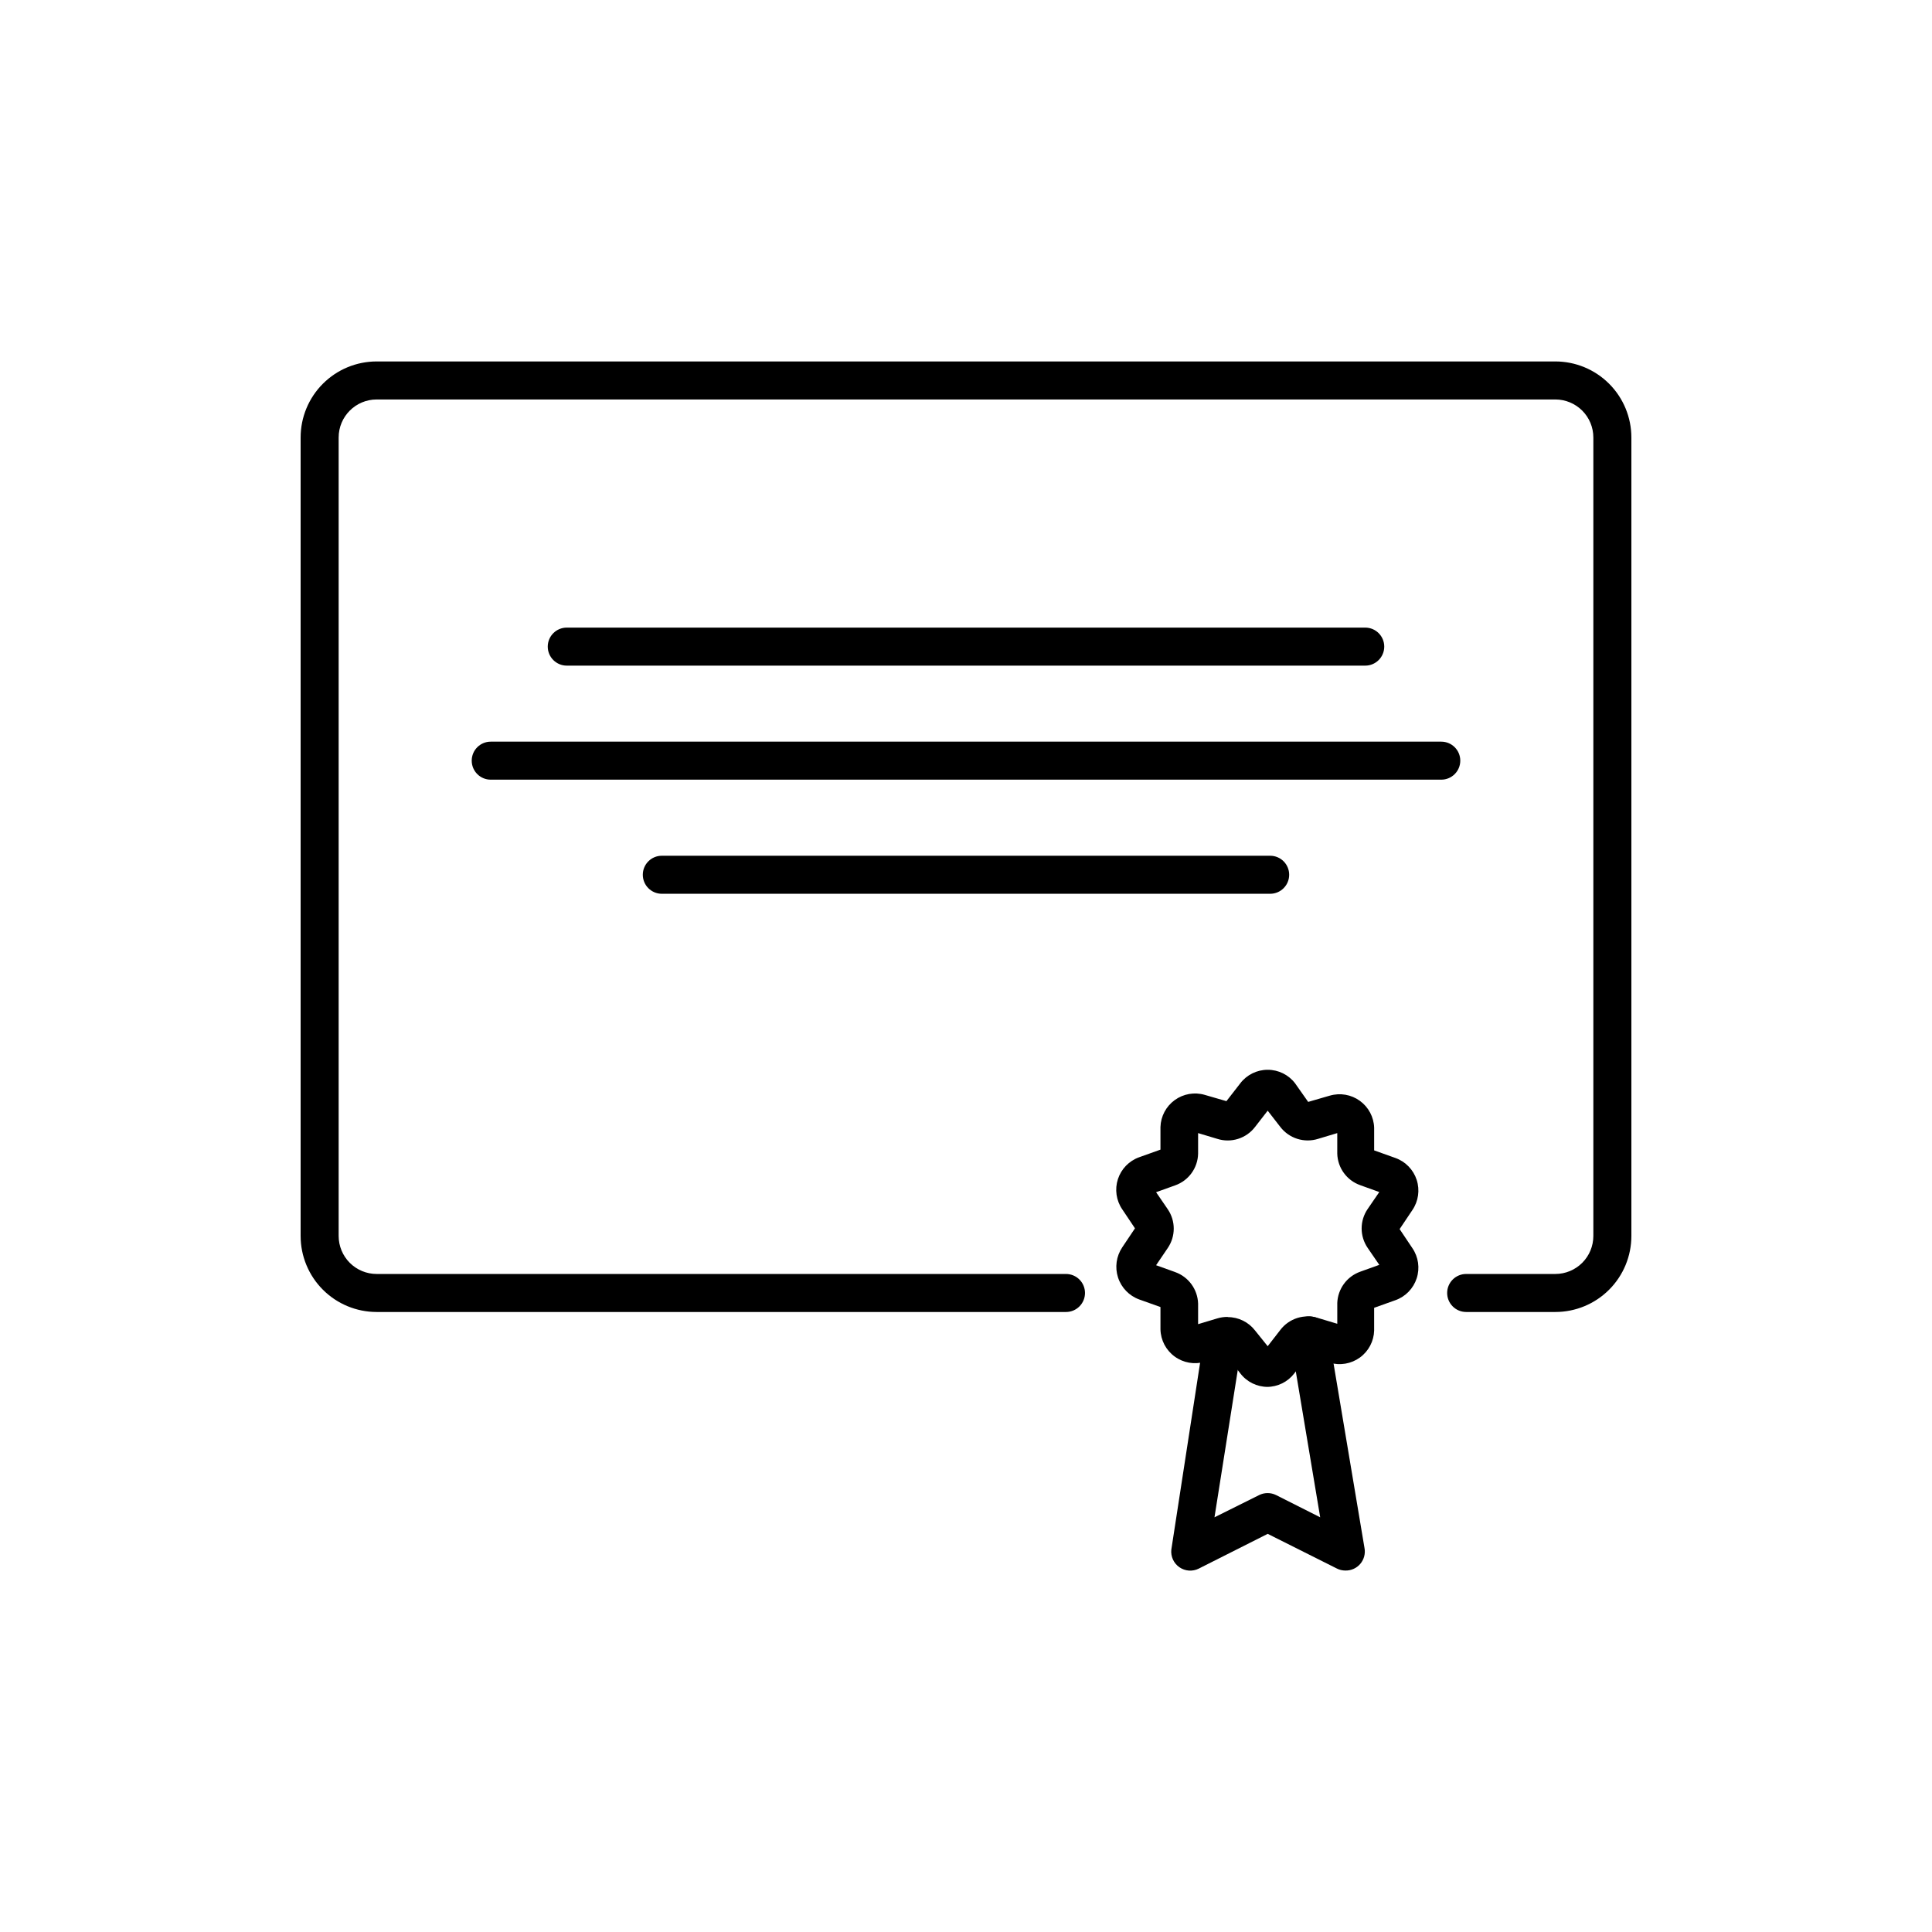
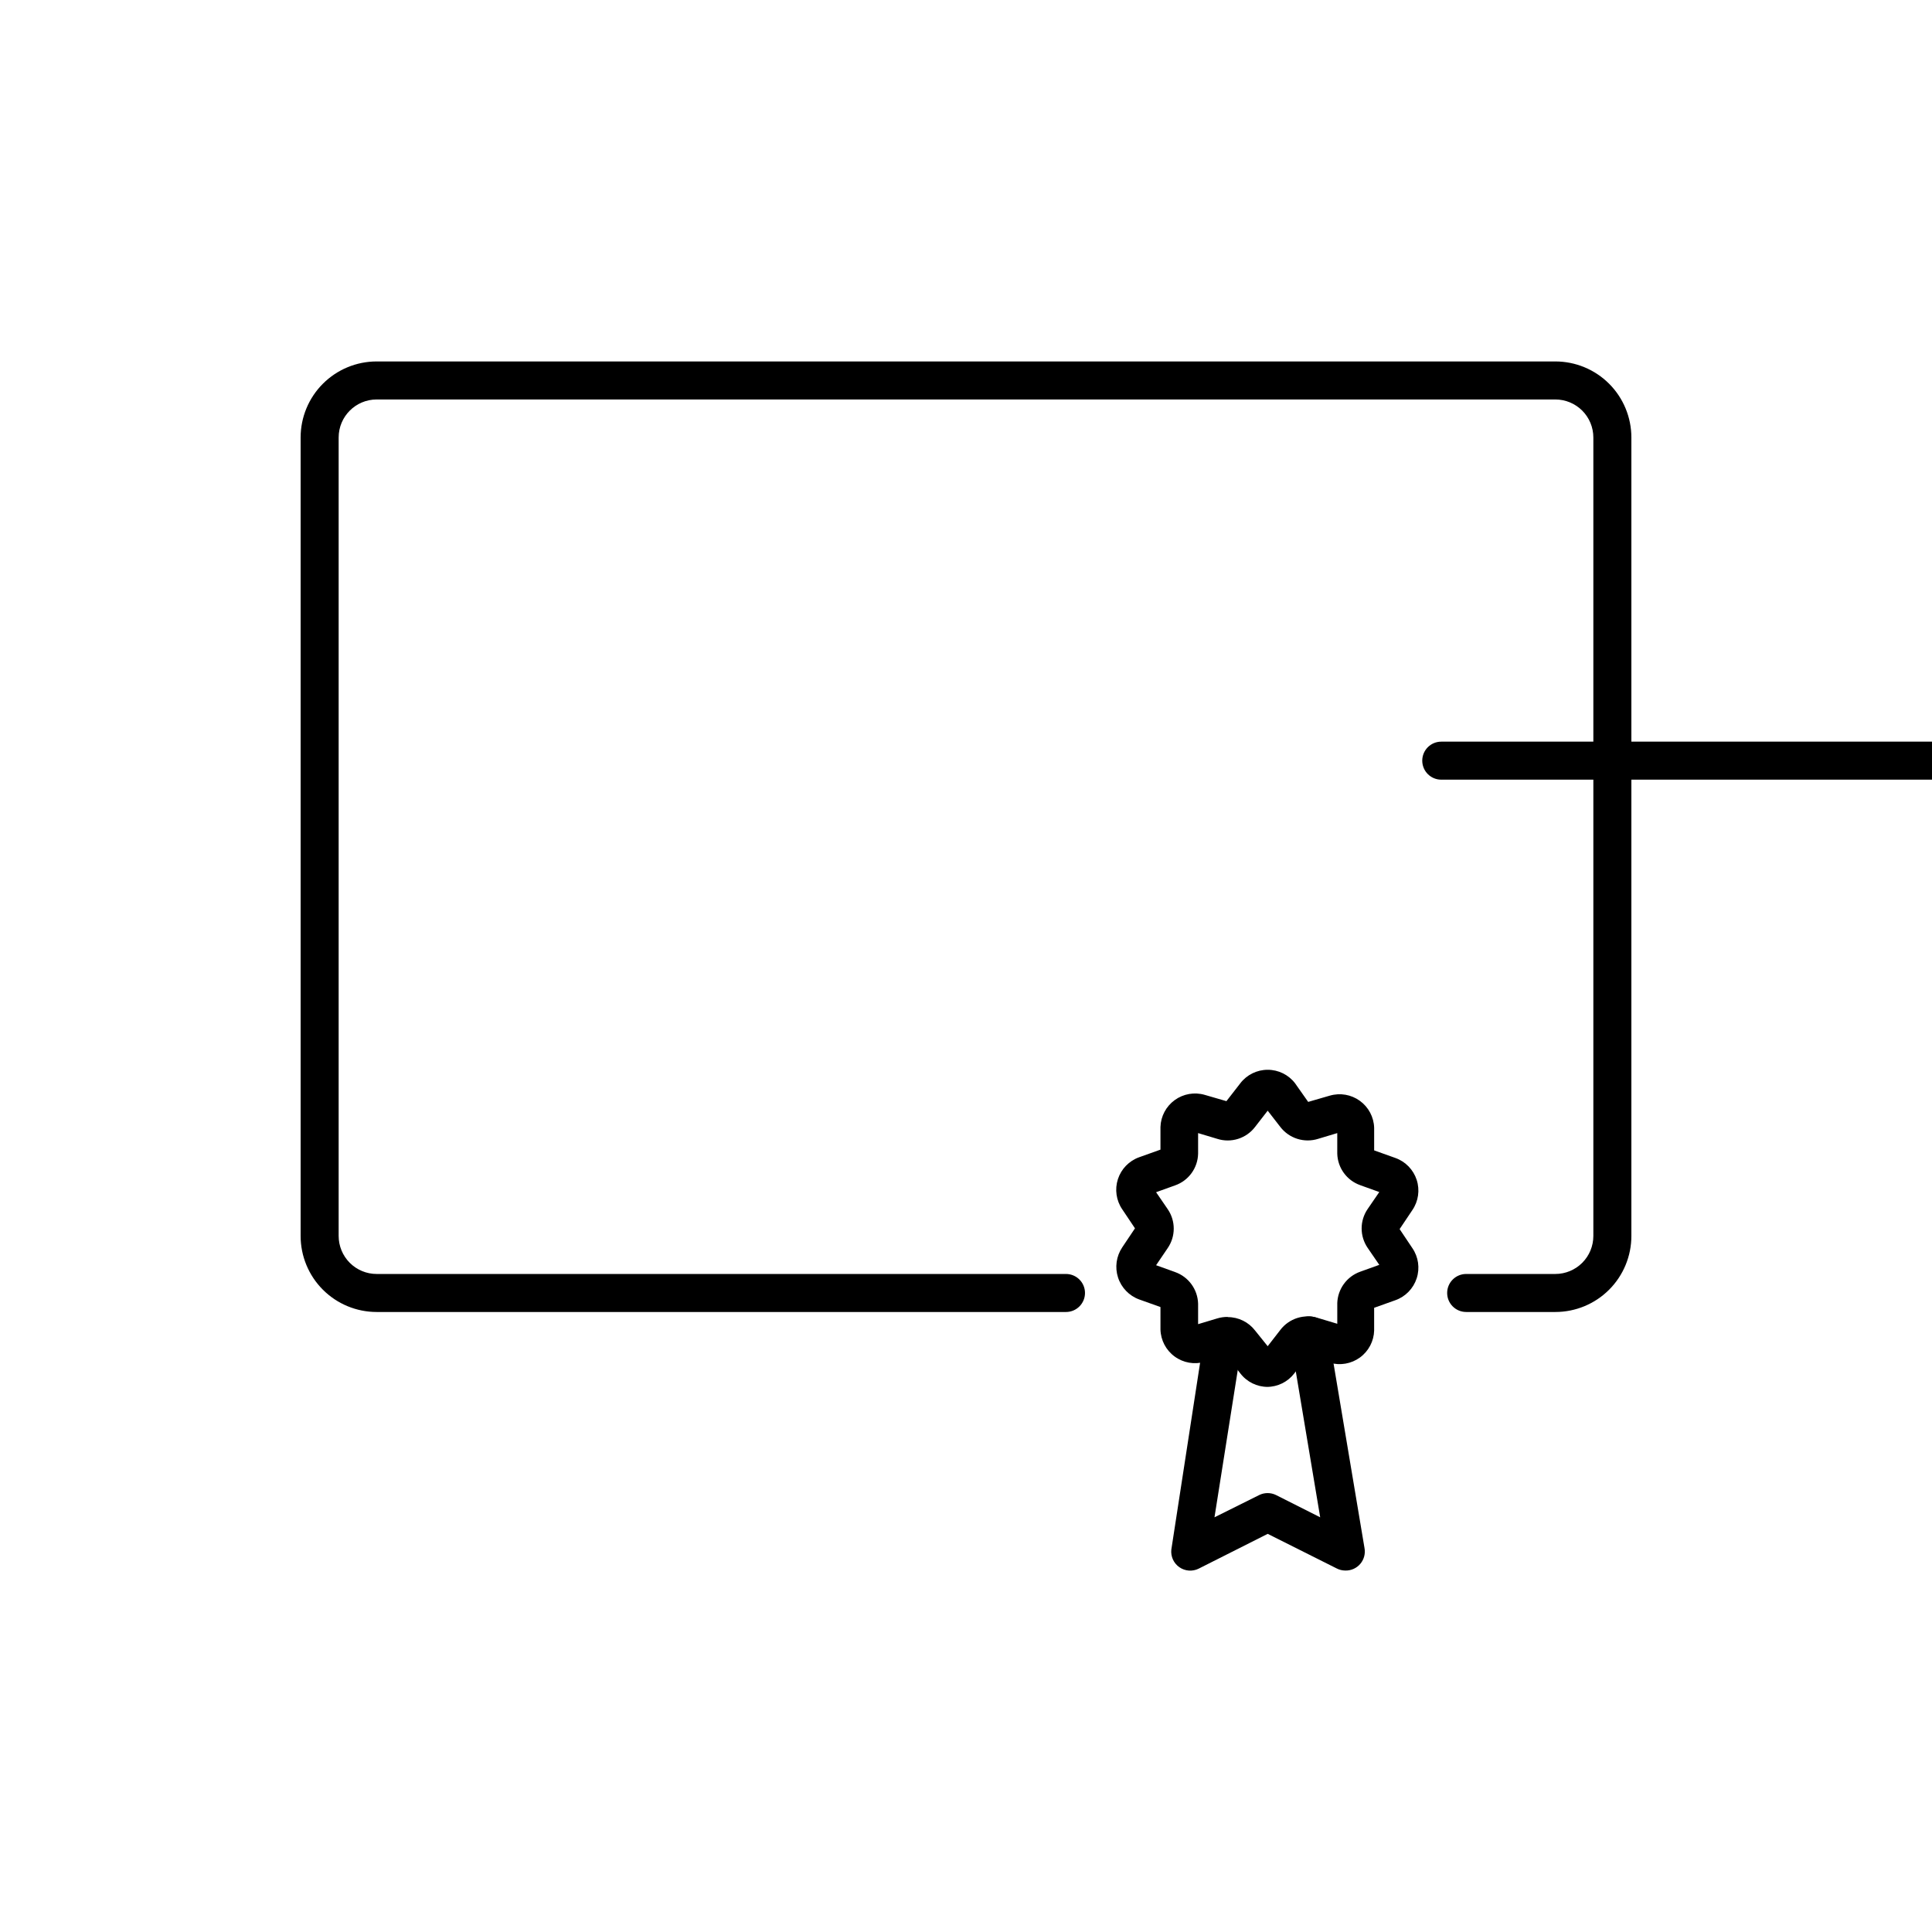
<svg xmlns="http://www.w3.org/2000/svg" fill="#000000" width="800px" height="800px" version="1.1" viewBox="144 144 512 512">
  <g>
-     <path d="m505.8 320.4h-211.6c-2.781 0-5.039-2.258-5.039-5.039 0-2.785 2.258-5.039 5.039-5.039h211.6c2.785 0 5.039 2.254 5.039 5.039 0 2.781-2.254 5.039-5.039 5.039z" />
-     <path d="m525.95 350.62h-251.9c-2.785 0-5.039-2.254-5.039-5.039 0-2.781 2.254-5.035 5.039-5.035h251.9c2.785 0 5.039 2.254 5.039 5.035 0 2.785-2.254 5.039-5.039 5.039z" />
-     <path d="m480.61 380.86h-161.22c-2.785 0-5.039-2.258-5.039-5.039 0-2.785 2.254-5.039 5.039-5.039h161.22c2.781 0 5.035 2.254 5.035 5.039 0 2.781-2.254 5.039-5.035 5.039z" />
+     <path d="m525.95 350.62c-2.785 0-5.039-2.254-5.039-5.039 0-2.781 2.254-5.035 5.039-5.035h251.9c2.785 0 5.039 2.254 5.039 5.035 0 2.785-2.254 5.039-5.039 5.039z" />
    <path d="m556.18 491.69h-23.629c-2.781 0-5.039-2.254-5.039-5.039 0-2.781 2.258-5.035 5.039-5.035h23.629c2.672 0 5.234-1.062 7.125-2.953 1.891-1.891 2.949-4.453 2.949-7.125v-211.6 0.004c0-2.676-1.059-5.238-2.949-7.125-1.891-1.891-4.453-2.953-7.125-2.953h-312.36c-5.562 0-10.074 4.512-10.074 10.078v211.6-0.004c0 2.672 1.062 5.234 2.949 7.125 1.891 1.891 4.453 2.953 7.125 2.953h182.68c2.781 0 5.035 2.254 5.035 5.035 0 2.785-2.254 5.039-5.035 5.039h-182.68c-5.344 0-10.469-2.121-14.25-5.902-3.777-3.777-5.902-8.906-5.902-14.25v-211.6 0.004c0-5.348 2.125-10.473 5.902-14.25 3.781-3.781 8.906-5.906 14.25-5.906h312.36c5.344 0 10.469 2.125 14.25 5.906 3.777 3.777 5.902 8.902 5.902 14.25v211.6-0.004c0 5.344-2.125 10.473-5.902 14.25-3.781 3.781-8.906 5.902-14.25 5.902z" />
    <path d="m479.95 511.54c-2.844 0.004-5.527-1.32-7.254-3.578l-3.68-4.734-5.742 1.664v-0.004c-2.731 0.801-5.68 0.285-7.977-1.395-2.301-1.676-3.688-4.324-3.762-7.168v-5.945l-5.644-2.016c-2.66-0.973-4.727-3.117-5.602-5.812-0.875-2.695-0.461-5.641 1.117-7.992l3.375-5.039-3.375-5.039c-1.602-2.344-2.023-5.301-1.148-8 0.879-2.703 2.961-4.848 5.633-5.801l5.644-2.016v-5.996c0.086-2.836 1.484-5.473 3.781-7.137 2.297-1.664 5.234-2.176 7.957-1.379l5.742 1.664 3.68-4.734v-0.004c1.727-2.258 4.41-3.578 7.254-3.574 2.844-0.004 5.527 1.316 7.254 3.574l3.477 4.938 5.742-1.664v0.004c2.727-0.797 5.664-0.289 7.961 1.379 2.297 1.664 3.691 4.301 3.781 7.133v5.996l5.644 2.016h-0.004c2.676 0.957 4.754 3.102 5.633 5.801 0.879 2.703 0.453 5.656-1.148 8.004l-3.375 5.039 3.375 5.039c1.602 2.344 2.027 5.301 1.148 8-0.879 2.703-2.957 4.848-5.633 5.801l-5.644 2.016v5.996h0.004c-0.074 2.844-1.465 5.496-3.762 7.172-2.301 1.676-5.246 2.191-7.981 1.395l-5.742-1.914-3.68 4.734h0.004c-1.73 2.258-4.414 3.582-7.258 3.578zm-10.578-18.488v-0.004c2.844-0.004 5.523 1.32 7.254 3.578l3.324 4.133 3.324-4.281v-0.004c2.344-3.094 6.387-4.367 10.078-3.172l5.039 1.512v-5.441h-0.004c0.117-3.777 2.535-7.098 6.098-8.363l5.039-1.812-3.074-4.484c-2.137-3.113-2.137-7.219 0-10.328l3.074-4.484-5.039-1.812v-0.004c-3.57-1.25-5.996-4.578-6.098-8.363v-5.441l-5.039 1.512h0.004c-3.691 1.18-7.727-0.09-10.078-3.172l-3.324-4.281-3.324 4.281c-2.344 3.094-6.387 4.367-10.078 3.172l-5.039-1.512v5.441c-0.078 3.805-2.508 7.156-6.094 8.414l-5.039 1.812 3.074 4.484v0.004c2.137 3.109 2.137 7.215 0 10.328l-3.074 4.531 5.039 1.812v0.004c3.562 1.262 5.981 4.586 6.094 8.363v5.441l5.039-1.512c0.914-0.281 1.867-0.418 2.824-0.406z" />
    <path d="m500.51 560.21c-0.789-0.004-1.566-0.195-2.266-0.555l-18.289-9.168-18.289 9.219c-1.645 0.816-3.606 0.676-5.117-0.375-1.512-1.047-2.328-2.836-2.137-4.664l8.766-56.93c0.418-2.781 3.012-4.699 5.793-4.281 2.785 0.414 4.699 3.008 4.285 5.793l-7.406 46.852 11.84-5.894c1.41-0.699 3.07-0.699 4.481 0l11.691 5.894-7.91-47.309v0.004c-0.461-2.785 1.422-5.41 4.207-5.871 2.781-0.457 5.41 1.426 5.867 4.207l9.574 57.082c0.289 1.5-0.117 3.055-1.105 4.219-0.988 1.168-2.453 1.82-3.984 1.777z" />
  </g>
</svg>